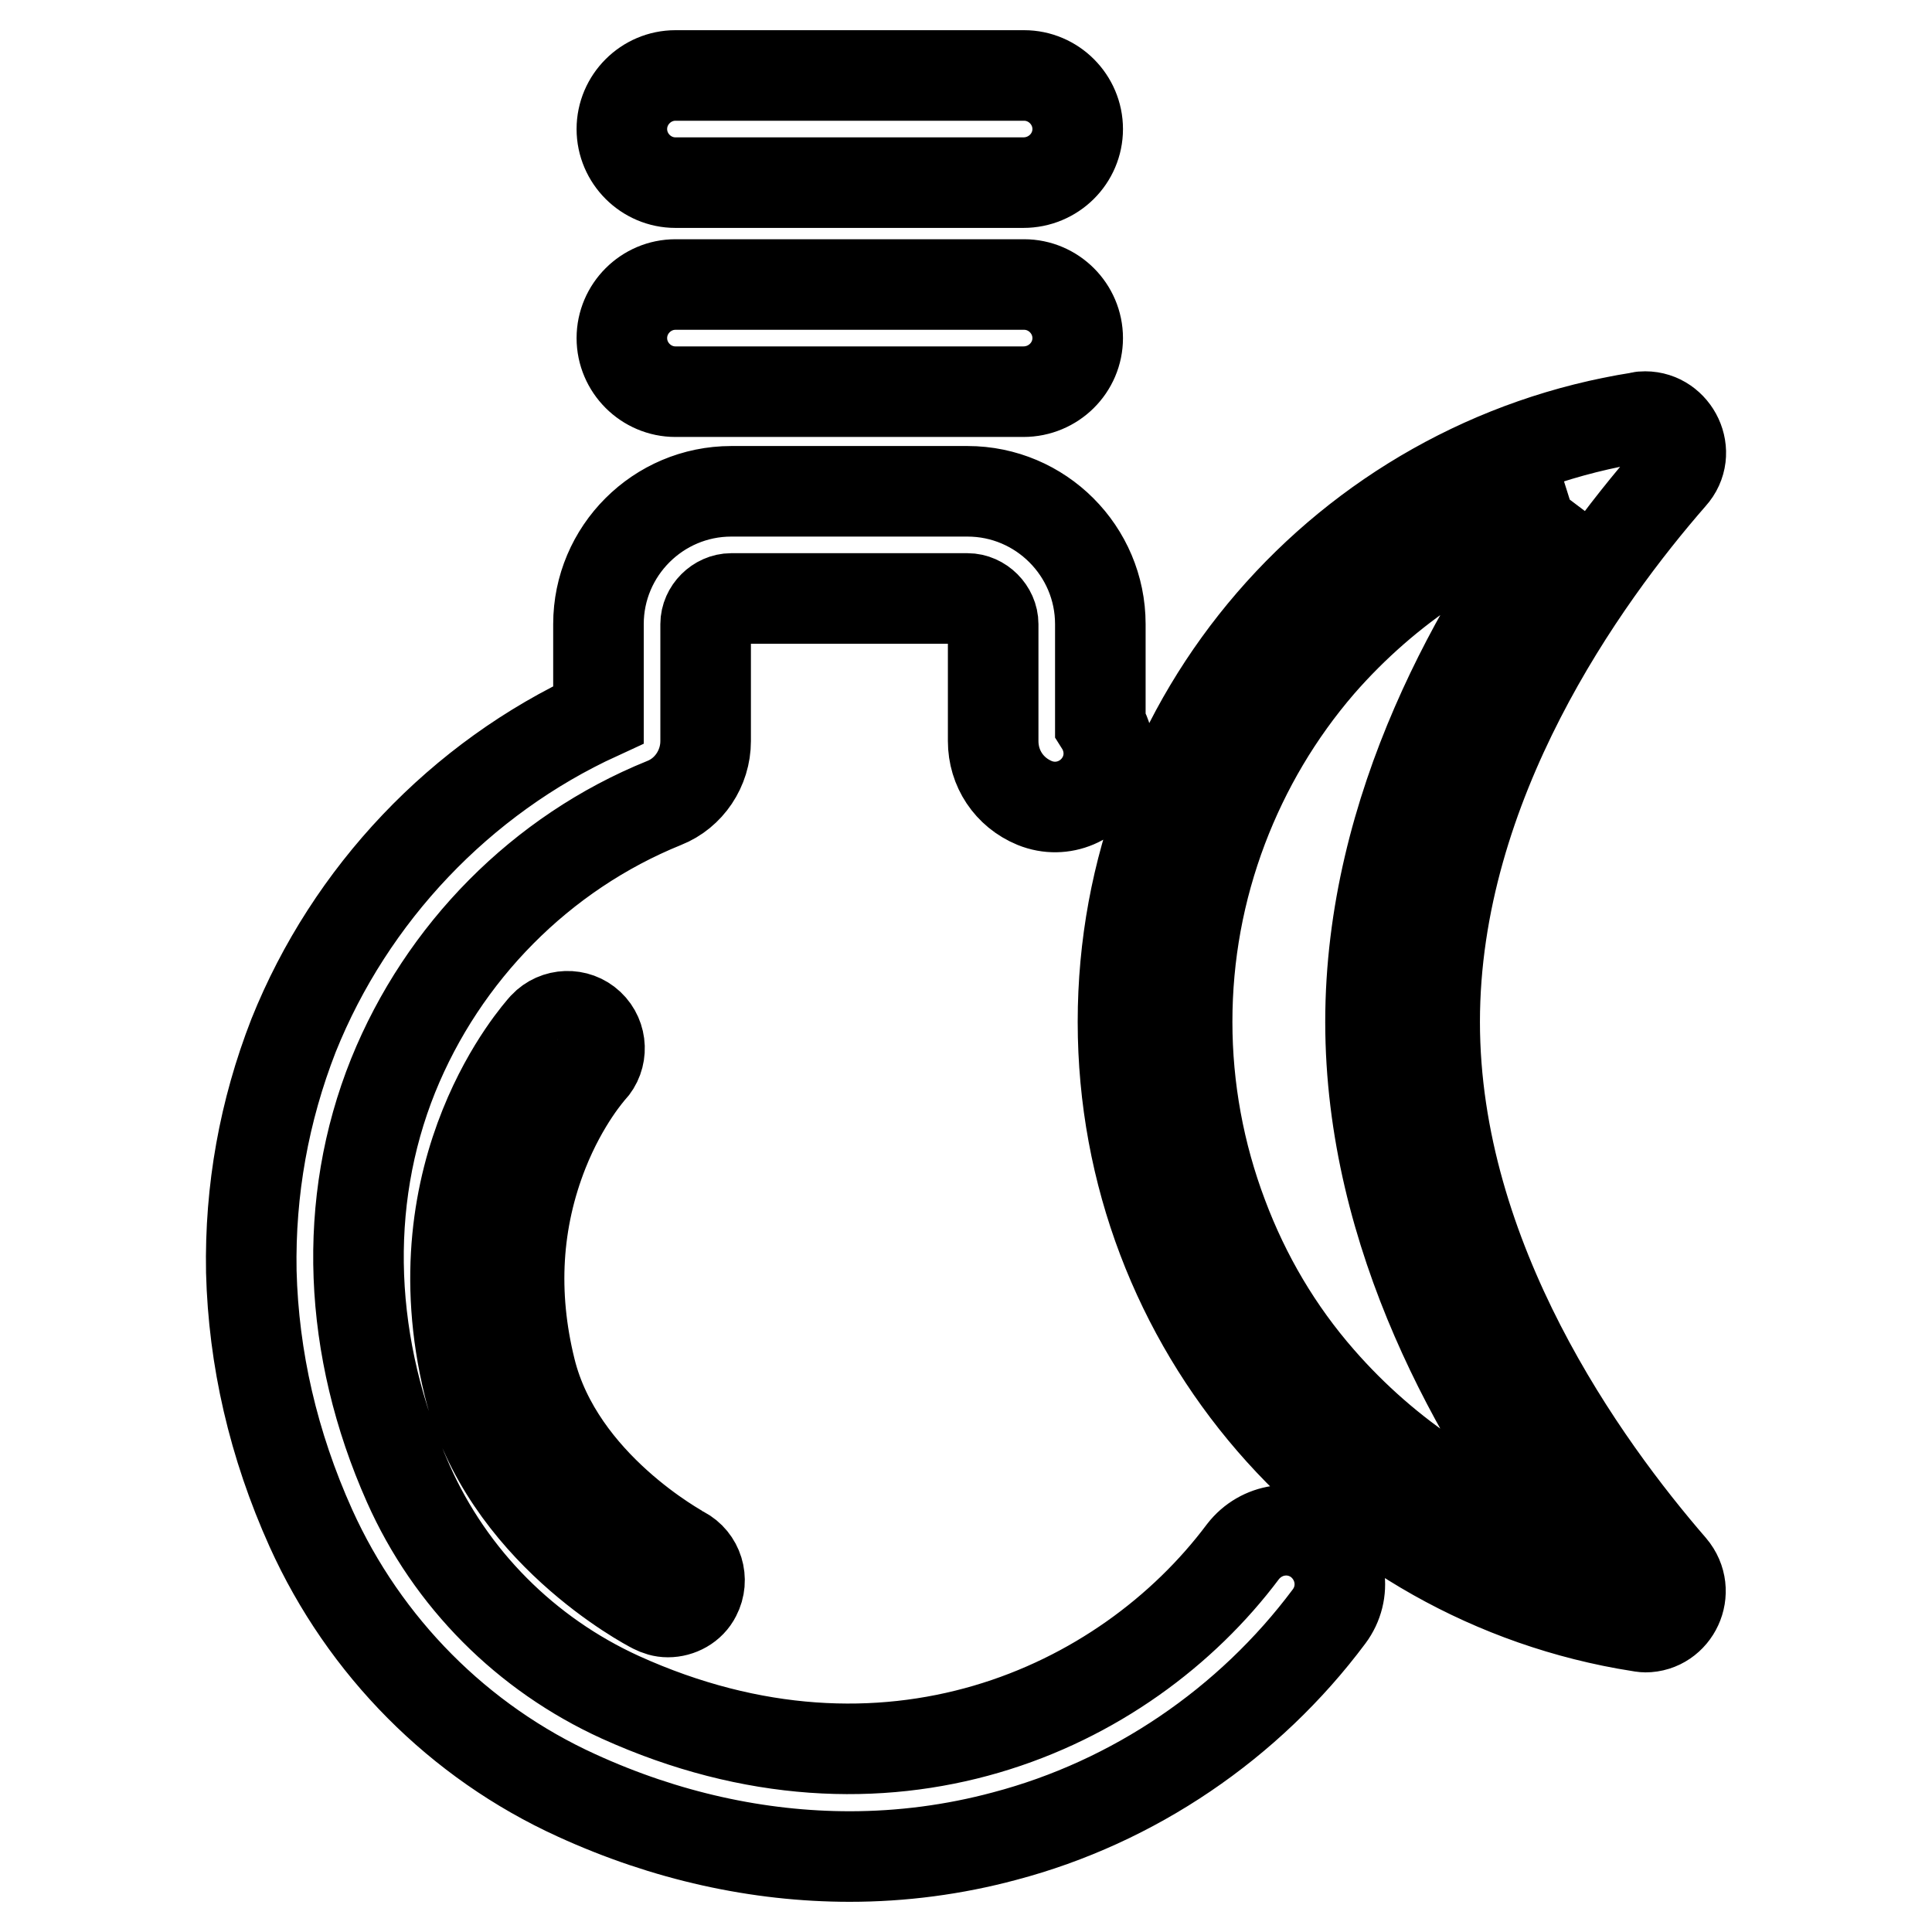
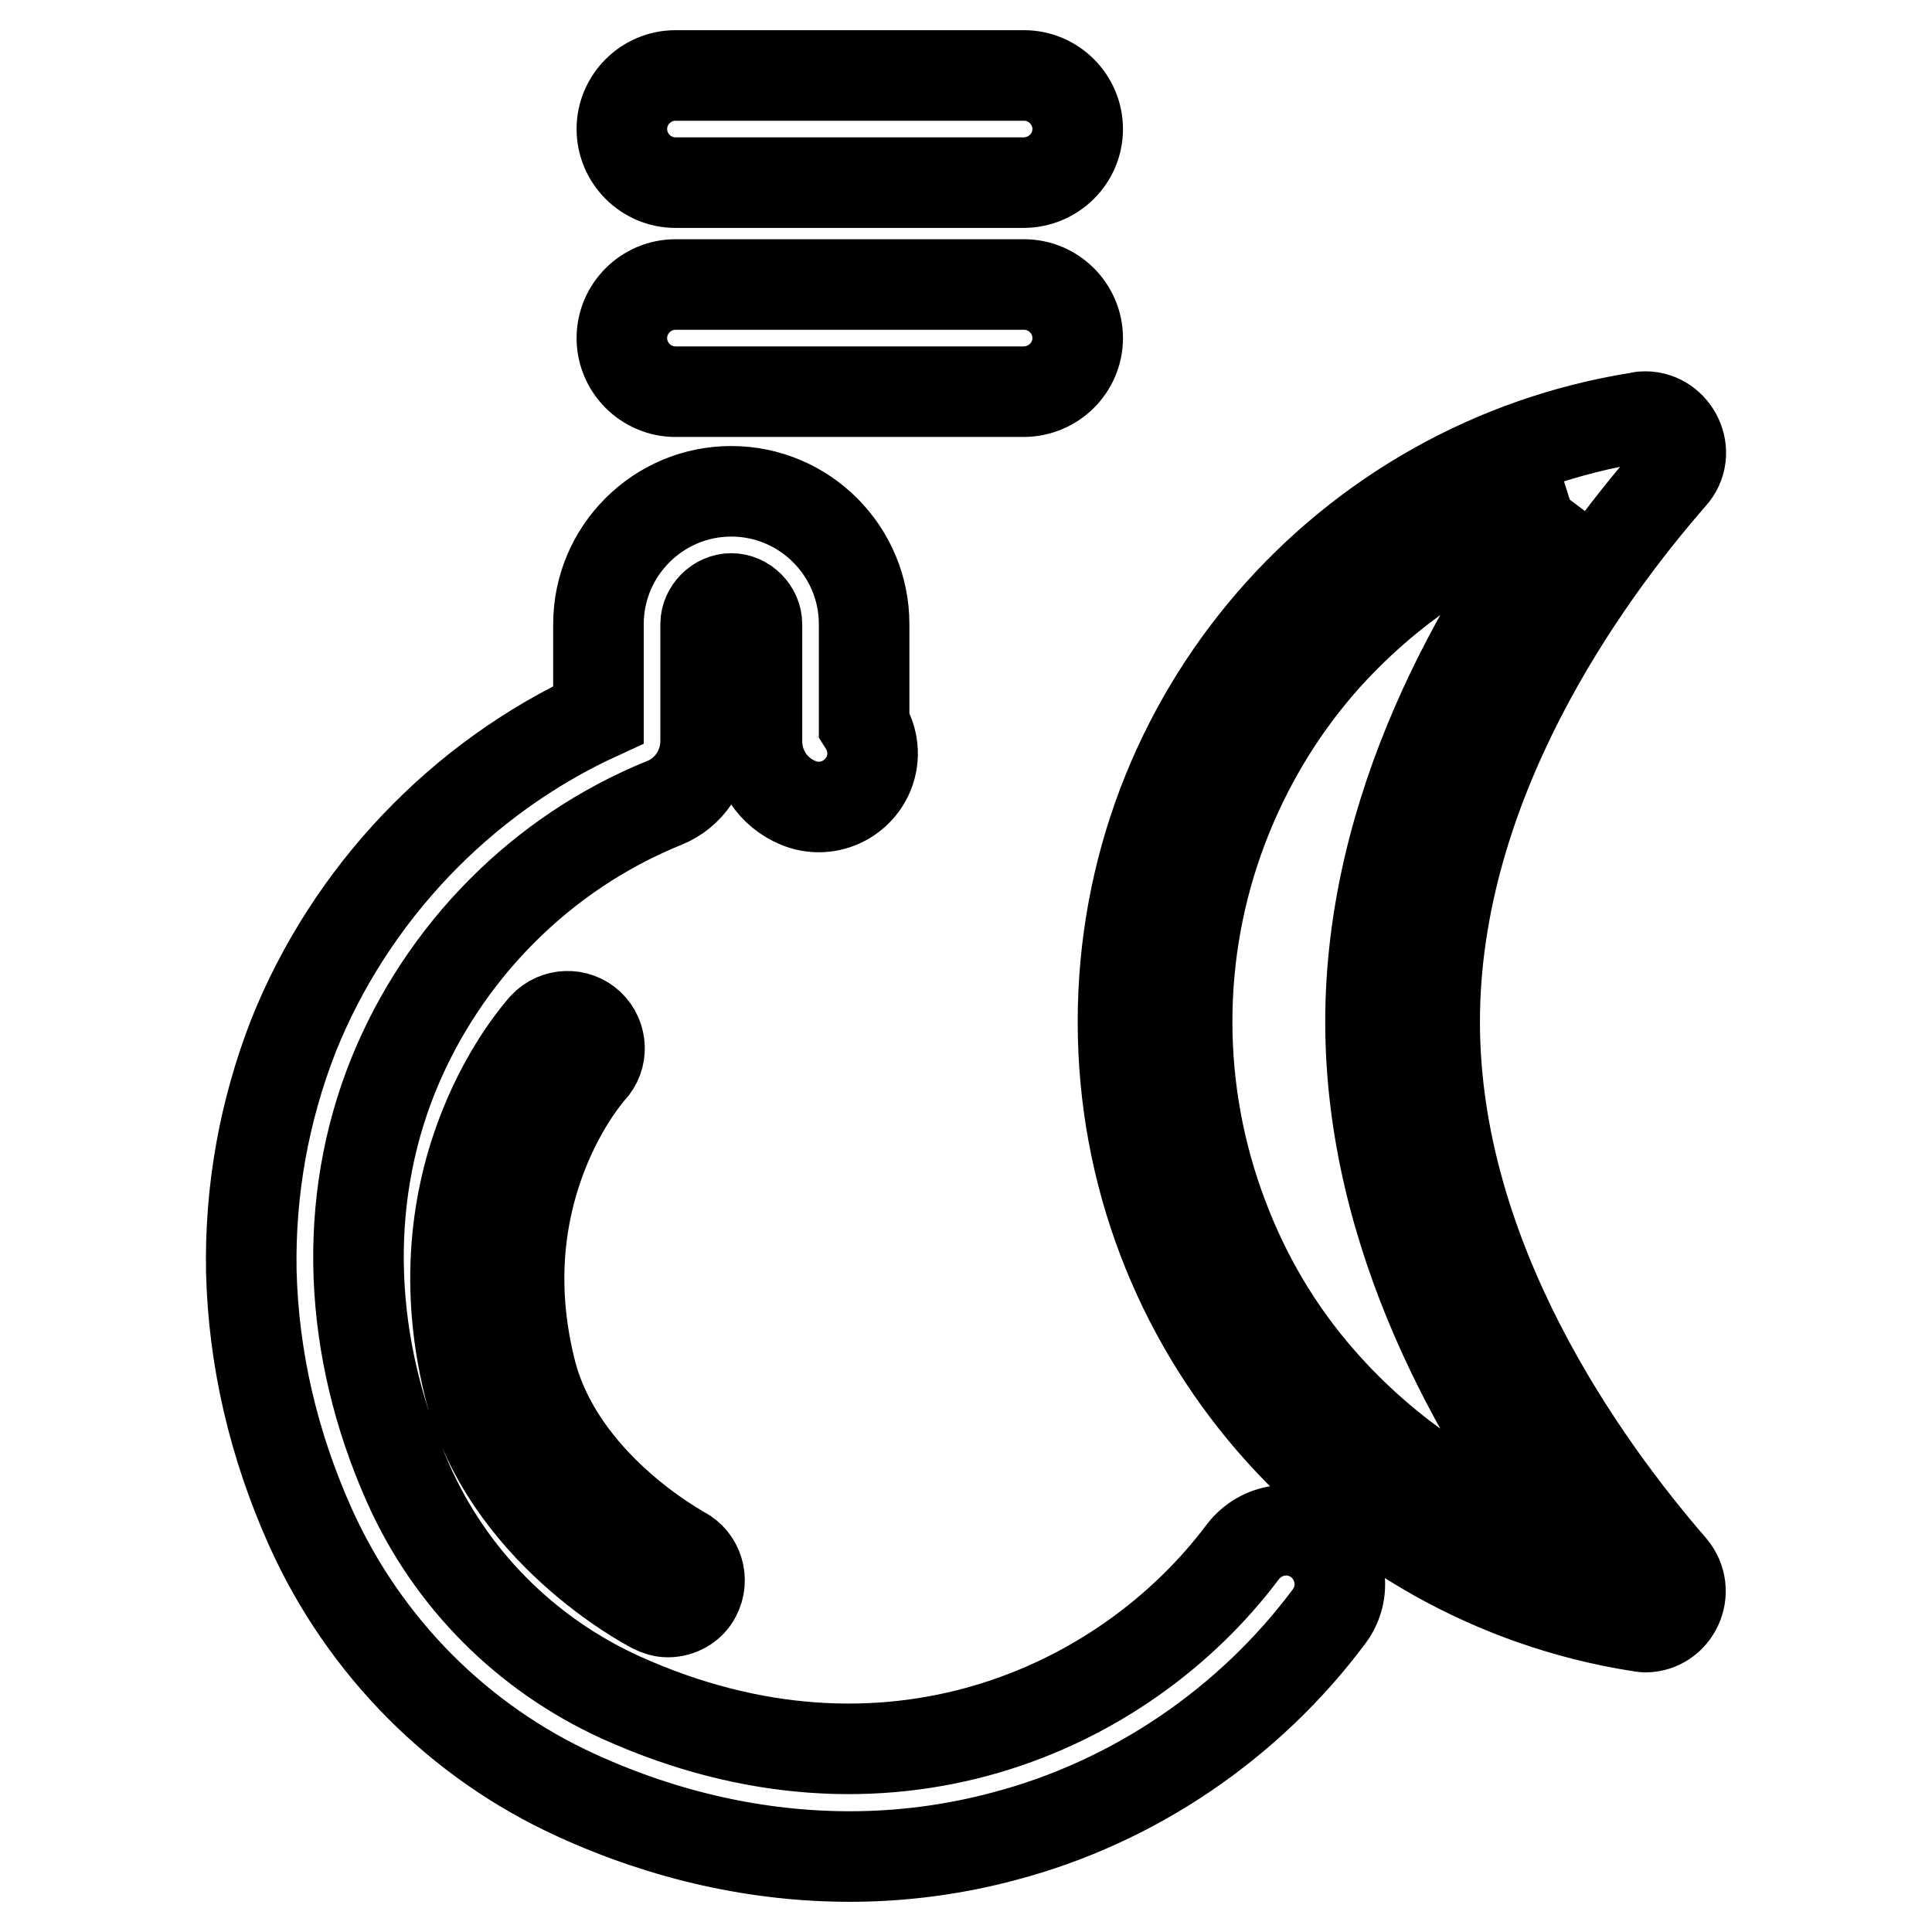
<svg xmlns="http://www.w3.org/2000/svg" version="1.1" x="0px" y="0px" viewBox="0 0 256 256" enable-background="new 0 0 256 256" xml:space="preserve">
  <g>
-     <path stroke-width="12" fill-opacity="0" stroke="#000000" d="M88.5,213.6c-0.7,0-1.3-0.2-1.9-0.5c-0.8-0.4-19.8-10.4-24.5-29.6c-7-28.7,9.3-46.7,10-47.5 c1.6-1.7,4.3-1.8,6-0.2c1.7,1.6,1.8,4.3,0.2,6c-0.1,0.1-3.6,4-6.3,10.8c-3.6,9.1-4.2,18.8-1.7,28.9c3.8,15.4,20,24,20.1,24.1 c2.1,1.1,2.9,3.7,1.8,5.8C91.5,212.8,90,213.6,88.5,213.6z M135.6,24.2H89.5c-3.9,0-7.1-3.2-7.1-7.1c0-3.9,3.2-7.1,7.1-7.1h46.2 c3.9,0,7.1,3.2,7.1,7.1C142.8,21,139.6,24.2,135.6,24.2z M135.6,51.9H89.5c-3.9,0-7.1-3.2-7.1-7.1s3.2-7.1,7.1-7.1h46.2 c3.9,0,7.1,3.2,7.1,7.1S139.6,51.9,135.6,51.9z M112.6,246c-12.1,0-24.4-2.7-36.2-8.1c-15.6-7.1-28.1-19.7-35.2-35.4 c-5-11.1-7.6-22.5-7.9-34c-0.2-10.8,1.7-21.3,5.6-31.3c7.5-18.7,22.1-34.1,40.4-42.5v-12c0-9.7,7.9-17.6,17.6-17.6h31.3 c9.7,0,17.6,7.9,17.6,17.6V96c1.2,1.9,1.5,4.3,0.6,6.5c-1.5,3.6-5.6,5.4-9.3,3.9c-3.4-1.4-5.5-4.6-5.5-8.2V82.7 c0-1.8-1.6-3.4-3.4-3.4H96.9c-1.8,0-3.4,1.6-3.4,3.4v15.5c0,3.6-2.2,6.9-5.5,8.2c-16.3,6.6-29.3,19.8-35.9,36.1 c-6.8,16.9-6,36.1,2,54.1c5.6,12.6,15.6,22.6,28.1,28.3c35.1,15.9,66.7,1.8,82.5-19.3c2.4-3.1,6.8-3.8,10-1.4 c3.1,2.4,3.8,6.8,1.4,10c-10.6,14.2-25.9,24.6-43,29.1C126.4,245.1,119.5,246,112.6,246z M208,66.2c-12,15.9-26.4,40.8-26.4,69.2 c0,28.4,14.4,53.3,26.4,69.2c-12.7-4-24.2-11.6-33.1-21.8c-5.6-6.4-9.9-13.7-12.9-21.7c-3.1-8.2-4.7-16.9-4.7-25.7 c0-8.9,1.6-17.5,4.7-25.7c3-7.9,7.3-15.2,12.9-21.7C183.8,77.8,195.3,70.2,208,66.2 M218,55.2c-0.3,0-0.5,0-0.8,0.1 c-38.8,6.1-68.4,39.6-68.4,80.1c0,40.5,29.7,74,68.4,80.1c0.3,0,0.5,0.1,0.8,0.1c3.9,0,6.2-4.7,3.5-7.9 c-11.6-13.4-31.4-40.7-31.4-72.3c0-31.6,19.7-58.9,31.4-72.3C224.3,60,221.9,55.2,218,55.2L218,55.2z" />
+     <path stroke-width="12" fill-opacity="0" stroke="#000000" d="M88.5,213.6c-0.7,0-1.3-0.2-1.9-0.5c-0.8-0.4-19.8-10.4-24.5-29.6c-7-28.7,9.3-46.7,10-47.5 c1.6-1.7,4.3-1.8,6-0.2c1.7,1.6,1.8,4.3,0.2,6c-0.1,0.1-3.6,4-6.3,10.8c-3.6,9.1-4.2,18.8-1.7,28.9c3.8,15.4,20,24,20.1,24.1 c2.1,1.1,2.9,3.7,1.8,5.8C91.5,212.8,90,213.6,88.5,213.6z M135.6,24.2H89.5c-3.9,0-7.1-3.2-7.1-7.1c0-3.9,3.2-7.1,7.1-7.1h46.2 c3.9,0,7.1,3.2,7.1,7.1C142.8,21,139.6,24.2,135.6,24.2z M135.6,51.9H89.5c-3.9,0-7.1-3.2-7.1-7.1s3.2-7.1,7.1-7.1h46.2 c3.9,0,7.1,3.2,7.1,7.1S139.6,51.9,135.6,51.9z M112.6,246c-12.1,0-24.4-2.7-36.2-8.1c-15.6-7.1-28.1-19.7-35.2-35.4 c-5-11.1-7.6-22.5-7.9-34c-0.2-10.8,1.7-21.3,5.6-31.3c7.5-18.7,22.1-34.1,40.4-42.5v-12c0-9.7,7.9-17.6,17.6-17.6c9.7,0,17.6,7.9,17.6,17.6V96c1.2,1.9,1.5,4.3,0.6,6.5c-1.5,3.6-5.6,5.4-9.3,3.9c-3.4-1.4-5.5-4.6-5.5-8.2V82.7 c0-1.8-1.6-3.4-3.4-3.4H96.9c-1.8,0-3.4,1.6-3.4,3.4v15.5c0,3.6-2.2,6.9-5.5,8.2c-16.3,6.6-29.3,19.8-35.9,36.1 c-6.8,16.9-6,36.1,2,54.1c5.6,12.6,15.6,22.6,28.1,28.3c35.1,15.9,66.7,1.8,82.5-19.3c2.4-3.1,6.8-3.8,10-1.4 c3.1,2.4,3.8,6.8,1.4,10c-10.6,14.2-25.9,24.6-43,29.1C126.4,245.1,119.5,246,112.6,246z M208,66.2c-12,15.9-26.4,40.8-26.4,69.2 c0,28.4,14.4,53.3,26.4,69.2c-12.7-4-24.2-11.6-33.1-21.8c-5.6-6.4-9.9-13.7-12.9-21.7c-3.1-8.2-4.7-16.9-4.7-25.7 c0-8.9,1.6-17.5,4.7-25.7c3-7.9,7.3-15.2,12.9-21.7C183.8,77.8,195.3,70.2,208,66.2 M218,55.2c-0.3,0-0.5,0-0.8,0.1 c-38.8,6.1-68.4,39.6-68.4,80.1c0,40.5,29.7,74,68.4,80.1c0.3,0,0.5,0.1,0.8,0.1c3.9,0,6.2-4.7,3.5-7.9 c-11.6-13.4-31.4-40.7-31.4-72.3c0-31.6,19.7-58.9,31.4-72.3C224.3,60,221.9,55.2,218,55.2L218,55.2z" />
  </g>
</svg>